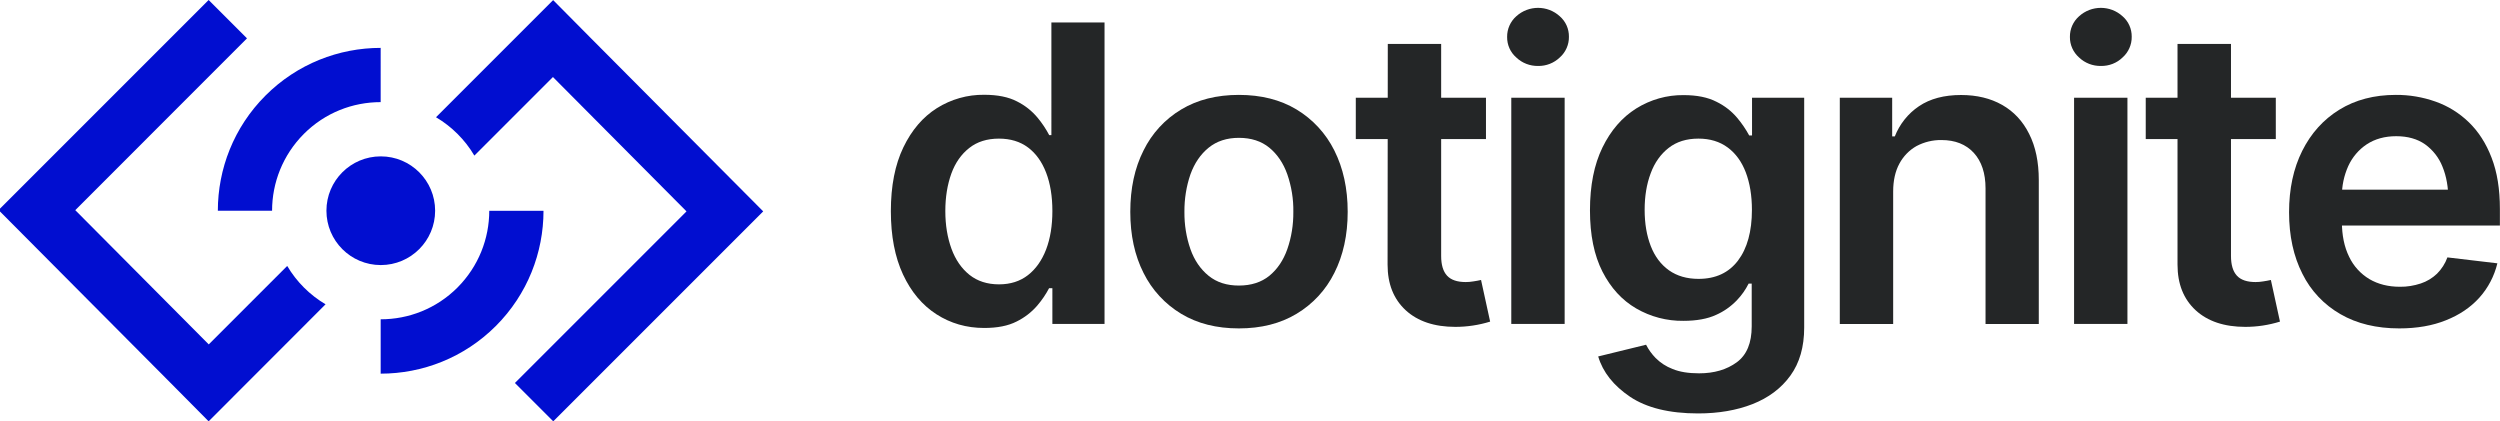
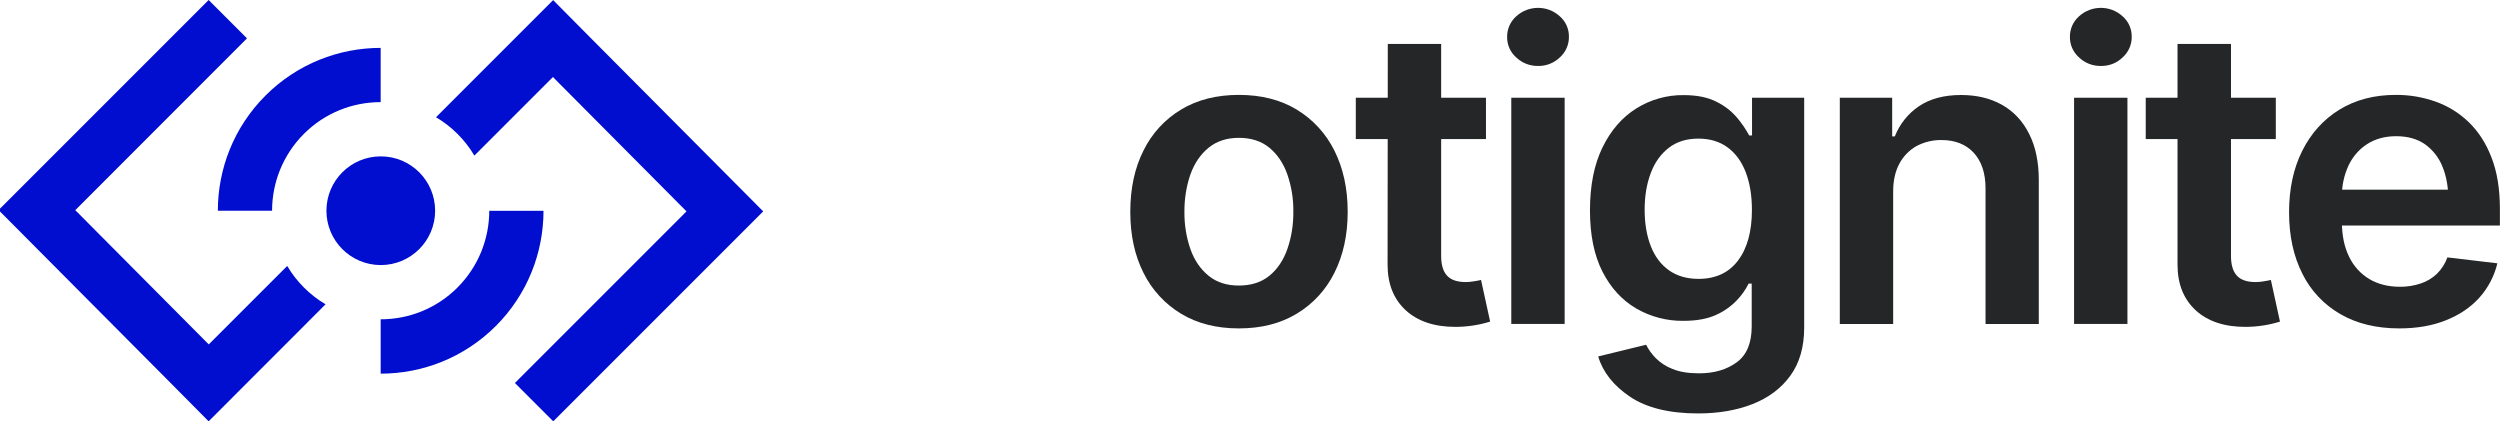
<svg xmlns="http://www.w3.org/2000/svg" id="Layer_1" x="0px" y="0px" viewBox="0 0 2281.5 384.5" style="enable-background:new 0 0 2281.5 384.5;" xml:space="preserve">
  <style type="text/css">	.st0{fill:#242627;}	.st1{fill:#010ED0;}</style>
-   <path class="st0" d="M898.2,299.3c-16.2,0-30.7-4.2-43.6-12.5c-12.9-8.3-23.1-20.4-30.5-36.3c-7.4-15.9-11.1-35.1-11.1-57.8 c0-23,3.8-42.4,11.4-58.2c7.6-15.8,17.8-27.7,30.6-35.8c12.9-8.1,27.9-12.4,43.2-12.2c12.2,0,22.2,2,30,6.1 c7.2,3.6,13.5,8.6,18.6,14.7c4.1,4.9,7.7,10.3,10.7,16h2V20.5h48.5v275.1h-47.6V263h-3c-3,5.7-6.7,11.1-10.9,16 c-5.2,6-11.6,10.9-18.7,14.4C920,297.4,910.1,299.3,898.2,299.3z M911.7,259.5c10.4,0,19.2-2.8,26.4-8.4 c7.2-5.6,12.7-13.4,16.6-23.5c3.8-10,5.7-21.7,5.7-35c0-13.4-1.9-25.1-5.7-35s-9.3-17.6-16.5-23c-7.2-5.4-16.1-8.1-26.6-8.1 c-10.7,0-19.8,2.8-27,8.5c-7.3,5.7-12.8,13.5-16.4,23.4c-3.6,10-5.5,21.4-5.5,34.2c0,12.8,1.9,24.2,5.6,34.4 c3.7,10.1,9.2,18,16.4,23.8C892,256.6,901,259.5,911.7,259.5z" />
  <path class="st0" d="M1130.6,299.7c-20.3,0-37.8-4.4-52.6-13.3c-14.8-8.9-26.7-21.8-34.4-37.3c-8.1-16-12.1-34.6-12.1-55.8 c0-21.3,4-40,12.1-56c7.6-15.5,19.5-28.5,34.4-37.4c14.8-8.9,32.4-13.3,52.6-13.3s37.8,4.4,52.6,13.3c14.8,8.9,26.8,21.9,34.5,37.4 c8.1,16.1,12.2,34.7,12.2,56c0,21.2-4.1,39.8-12.2,55.8c-7.7,15.5-19.6,28.4-34.5,37.3C1168.4,295.3,1150.9,299.7,1130.6,299.7z  M1130.6,260.6c11.2,0,20.5-3,27.8-8.9c7.3-6,12.8-14.1,16.4-24.3c3.8-10.9,5.6-22.4,5.5-34c0.2-11.7-1.7-23.3-5.5-34.3 c-3.6-10.2-9.1-18.3-16.4-24.3c-7.3-6-16.6-9-27.8-9c-11,0-20.2,3-27.6,9s-12.9,14.1-16.6,24.3c-3.8,11-5.6,22.7-5.5,34.3 c-0.1,11.6,1.7,23.1,5.5,34c3.6,10.2,9.2,18.3,16.6,24.3S1119.6,260.6,1130.6,260.6z" />
  <path class="st0" d="M1356.1,89.2v37.7h-118.8V89.2H1356.1z M1266.5,40.1h48.7v193.5c0,8.1,1.8,14.1,5.4,18c3.6,3.9,9.3,5.8,17,5.8 c2.3,0,4.7-0.2,7-0.6c2.6-0.4,4.9-0.8,7-1.3l8.3,38c-5.2,1.6-10.4,2.8-15.8,3.6c-5.3,0.8-10.6,1.2-15.9,1.2 c-19.3,0-34.4-5.1-45.4-15.2c-11-10.2-16.5-24-16.5-41.6L1266.5,40.1z" />
  <path class="st0" d="M1403.7,60.2c-7.4,0.1-14.6-2.6-20-7.8c-5.4-4.7-8.4-11.5-8.3-18.7c-0.1-7.2,3-14.1,8.3-18.8 c11.3-10.3,28.6-10.3,39.8,0c5.4,4.7,8.4,11.5,8.3,18.7c0.1,7.2-3,14.1-8.3,18.8C1418.1,57.6,1411,60.3,1403.7,60.2z M1379.2,295.6 V89.2h48.7v206.4H1379.2z" />
  <path class="st0" d="M1549.7,377.3c-26.3,0-47-5.1-62.1-15.2c-15.1-10.2-24.8-22.4-29.1-36.8l43.7-10.7c2.3,4.5,5.2,8.5,8.7,12.1 c4.4,4.4,9.6,7.8,15.4,10c6.4,2.7,14.5,4,24.3,4c13.8,0,25.3-3.4,34.4-10.1s13.6-17.6,13.6-32.8v-39h-2.8 c-2.8,5.6-6.4,10.7-10.8,15.3c-5.4,5.6-11.9,10.2-19,13.3c-7.8,3.6-17.8,5.4-29.7,5.4c-15.1,0.2-30-3.7-43.1-11.3 c-12.9-7.5-23.2-18.7-30.8-33.6c-7.6-14.9-11.4-33.5-11.4-55.9c0-22.7,3.8-41.8,11.4-57.4s17.9-27.5,30.8-35.6 c13-8.1,28-12.4,43.3-12.2c12.1,0,22.1,2,30,6.1c7.2,3.5,13.7,8.5,18.9,14.7c4.2,5,7.8,10.3,10.9,16h2.6V89.2h47.6V299 c0,17.6-4.2,32.2-12.6,43.8c-8.4,11.6-19.9,20.2-34.6,26C1585,374.4,1568.4,377.3,1549.7,377.3z M1550.1,254.5 c15.6,0,27.6-5.6,36-16.7c8.4-11.1,12.7-26.6,12.7-46.3c0-13-1.9-24.4-5.6-34.2c-3.7-9.7-9.2-17.3-16.5-22.7 c-7.3-5.4-16.2-8.1-26.7-8.1c-10.9,0-19.9,2.8-27.2,8.5s-12.8,13.4-16.4,23.2c-3.7,9.8-5.5,20.9-5.5,33.3c0,12.6,1.9,23.6,5.6,33.1 c3.7,9.5,9.2,16.8,16.6,22.1C1530.5,251.9,1539.5,254.5,1550.1,254.5z" />
  <path class="st0" d="M1727.7,174.9v120.8H1679V89.2h47.8v35.3h2.4c4.4-11.2,12.1-20.9,22.1-27.6c10.1-6.8,22.9-10.2,38.4-10.2 c14.3,0,26.8,3,37.4,9s18.9,14.8,24.7,26.5c5.9,11.6,8.8,25.7,8.8,42.2v131.3H1812V171.9c0-13.8-3.6-24.6-10.7-32.4 c-7.2-7.8-17-11.7-29.6-11.7c-7.9-0.1-15.7,1.8-22.7,5.5c-6.6,3.7-12,9.3-15.6,16C1729.6,156.3,1727.7,164.8,1727.7,174.9z" />
  <path class="st0" d="M1917.3,60.2c-7.4,0.1-14.6-2.6-20-7.8c-5.3-4.7-8.4-11.5-8.3-18.7c-0.1-7.2,2.9-14,8.3-18.8 c11.3-10.3,28.6-10.3,39.8,0c5.4,4.7,8.4,11.5,8.3,18.7c0.1,7.2-3,14.1-8.3,18.8C1931.8,57.6,1924.7,60.3,1917.3,60.2z  M1892.8,295.6V89.2h48.7v206.4H1892.8z" />
  <path class="st0" d="M2076.9,89.2v37.7h-118.7V89.2H2076.9z M1987.2,40.1h48.8v193.5c0,8.1,1.8,14.1,5.4,18c3.6,3.9,9.3,5.8,17,5.8 c2.3,0,4.7-0.2,7-0.6c2.6-0.4,4.9-0.8,7-1.3l8.3,38c-5.2,1.6-10.4,2.8-15.7,3.6c-5.3,0.8-10.6,1.2-15.9,1.2 c-19.3,0-34.4-5.1-45.4-15.2c-11-10.2-16.5-24-16.5-41.6L1987.2,40.1z" />
  <path class="st0" d="M2189.6,299.7c-20.7,0-38.7-4.3-53.7-13c-15-8.6-27.1-21.4-34.7-36.8c-8.1-15.9-12.2-34.6-12.2-56.2 c0-21.3,4-40,12-56s19.3-28.6,33.9-37.6c14.6-9,31.8-13.5,51.5-13.5c12.3-0.1,24.6,2,36.2,6.1c11.4,4,21.7,10.4,30.4,18.8 c8.8,8.5,15.8,19.3,20.8,32.4c5.1,13.1,7.6,28.7,7.6,46.8v15.1h-169.6v-32.7h145.4l-22.8,9.6c0-11.7-1.8-21.9-5.4-30.6 c-3.2-8.2-8.8-15.3-15.9-20.4c-7-4.9-15.8-7.4-26.3-7.4s-19.4,2.5-26.9,7.4c-7.4,4.9-13.2,11.8-16.9,19.9 c-3.9,8.7-5.9,18.2-5.8,27.8v22.7c0,12.6,2.2,23.3,6.6,32.2c4,8.5,10.5,15.6,18.5,20.4c8,4.7,17.3,7,27.9,7c6.5,0.1,12.9-1,19-3 c5.5-1.8,10.6-4.9,14.8-8.9c4.2-4.2,7.5-9.3,9.5-14.9l45.6,5.4c-2.8,11.6-8.4,22.4-16.4,31.3c-8,8.9-18.2,15.8-30.6,20.7 C2220,297.2,2205.7,299.7,2189.6,299.7z" />
  <g>
    <ellipse class="st1" cx="347.5" cy="192.3" rx="49.6" ry="49.6" />
    <path class="st1" d="M248.3,192.3c0-25.4,9.7-50.7,29-70.1c19.4-19.4,44.7-29,70.1-29V43.7c-38,0-76.1,14.5-105.1,43.5  c-29,29-43.5,67.1-43.5,105.1H248.3z" />
    <path class="st1" d="M446.5,192.3c0,25.4-9.7,50.7-29,70.1c-19.4,19.4-44.7,29-70.1,29V341c38,0,76.1-14.5,105.1-43.5  s43.5-67.1,43.5-105.1H446.5z" />
    <path class="st1" d="M696.5,192.9L504.9,384.5l-35-35l156.6-156.6L504.6,70.3L432.9,142c-8.5-14.4-20.6-26.5-35-35l71.9-71.9l35-35  l34.9,35.2L696.5,192.9z" />
    <path class="st1" d="M297.1,277.7L190.4,384.5l-34.9-35.2L-1.3,191.7L190.4,0l35,35L68.7,191.8l121.8,122.5l71.6-71.6  C270.6,257.1,282.7,269.2,297.1,277.7z" />
  </g>
</svg>